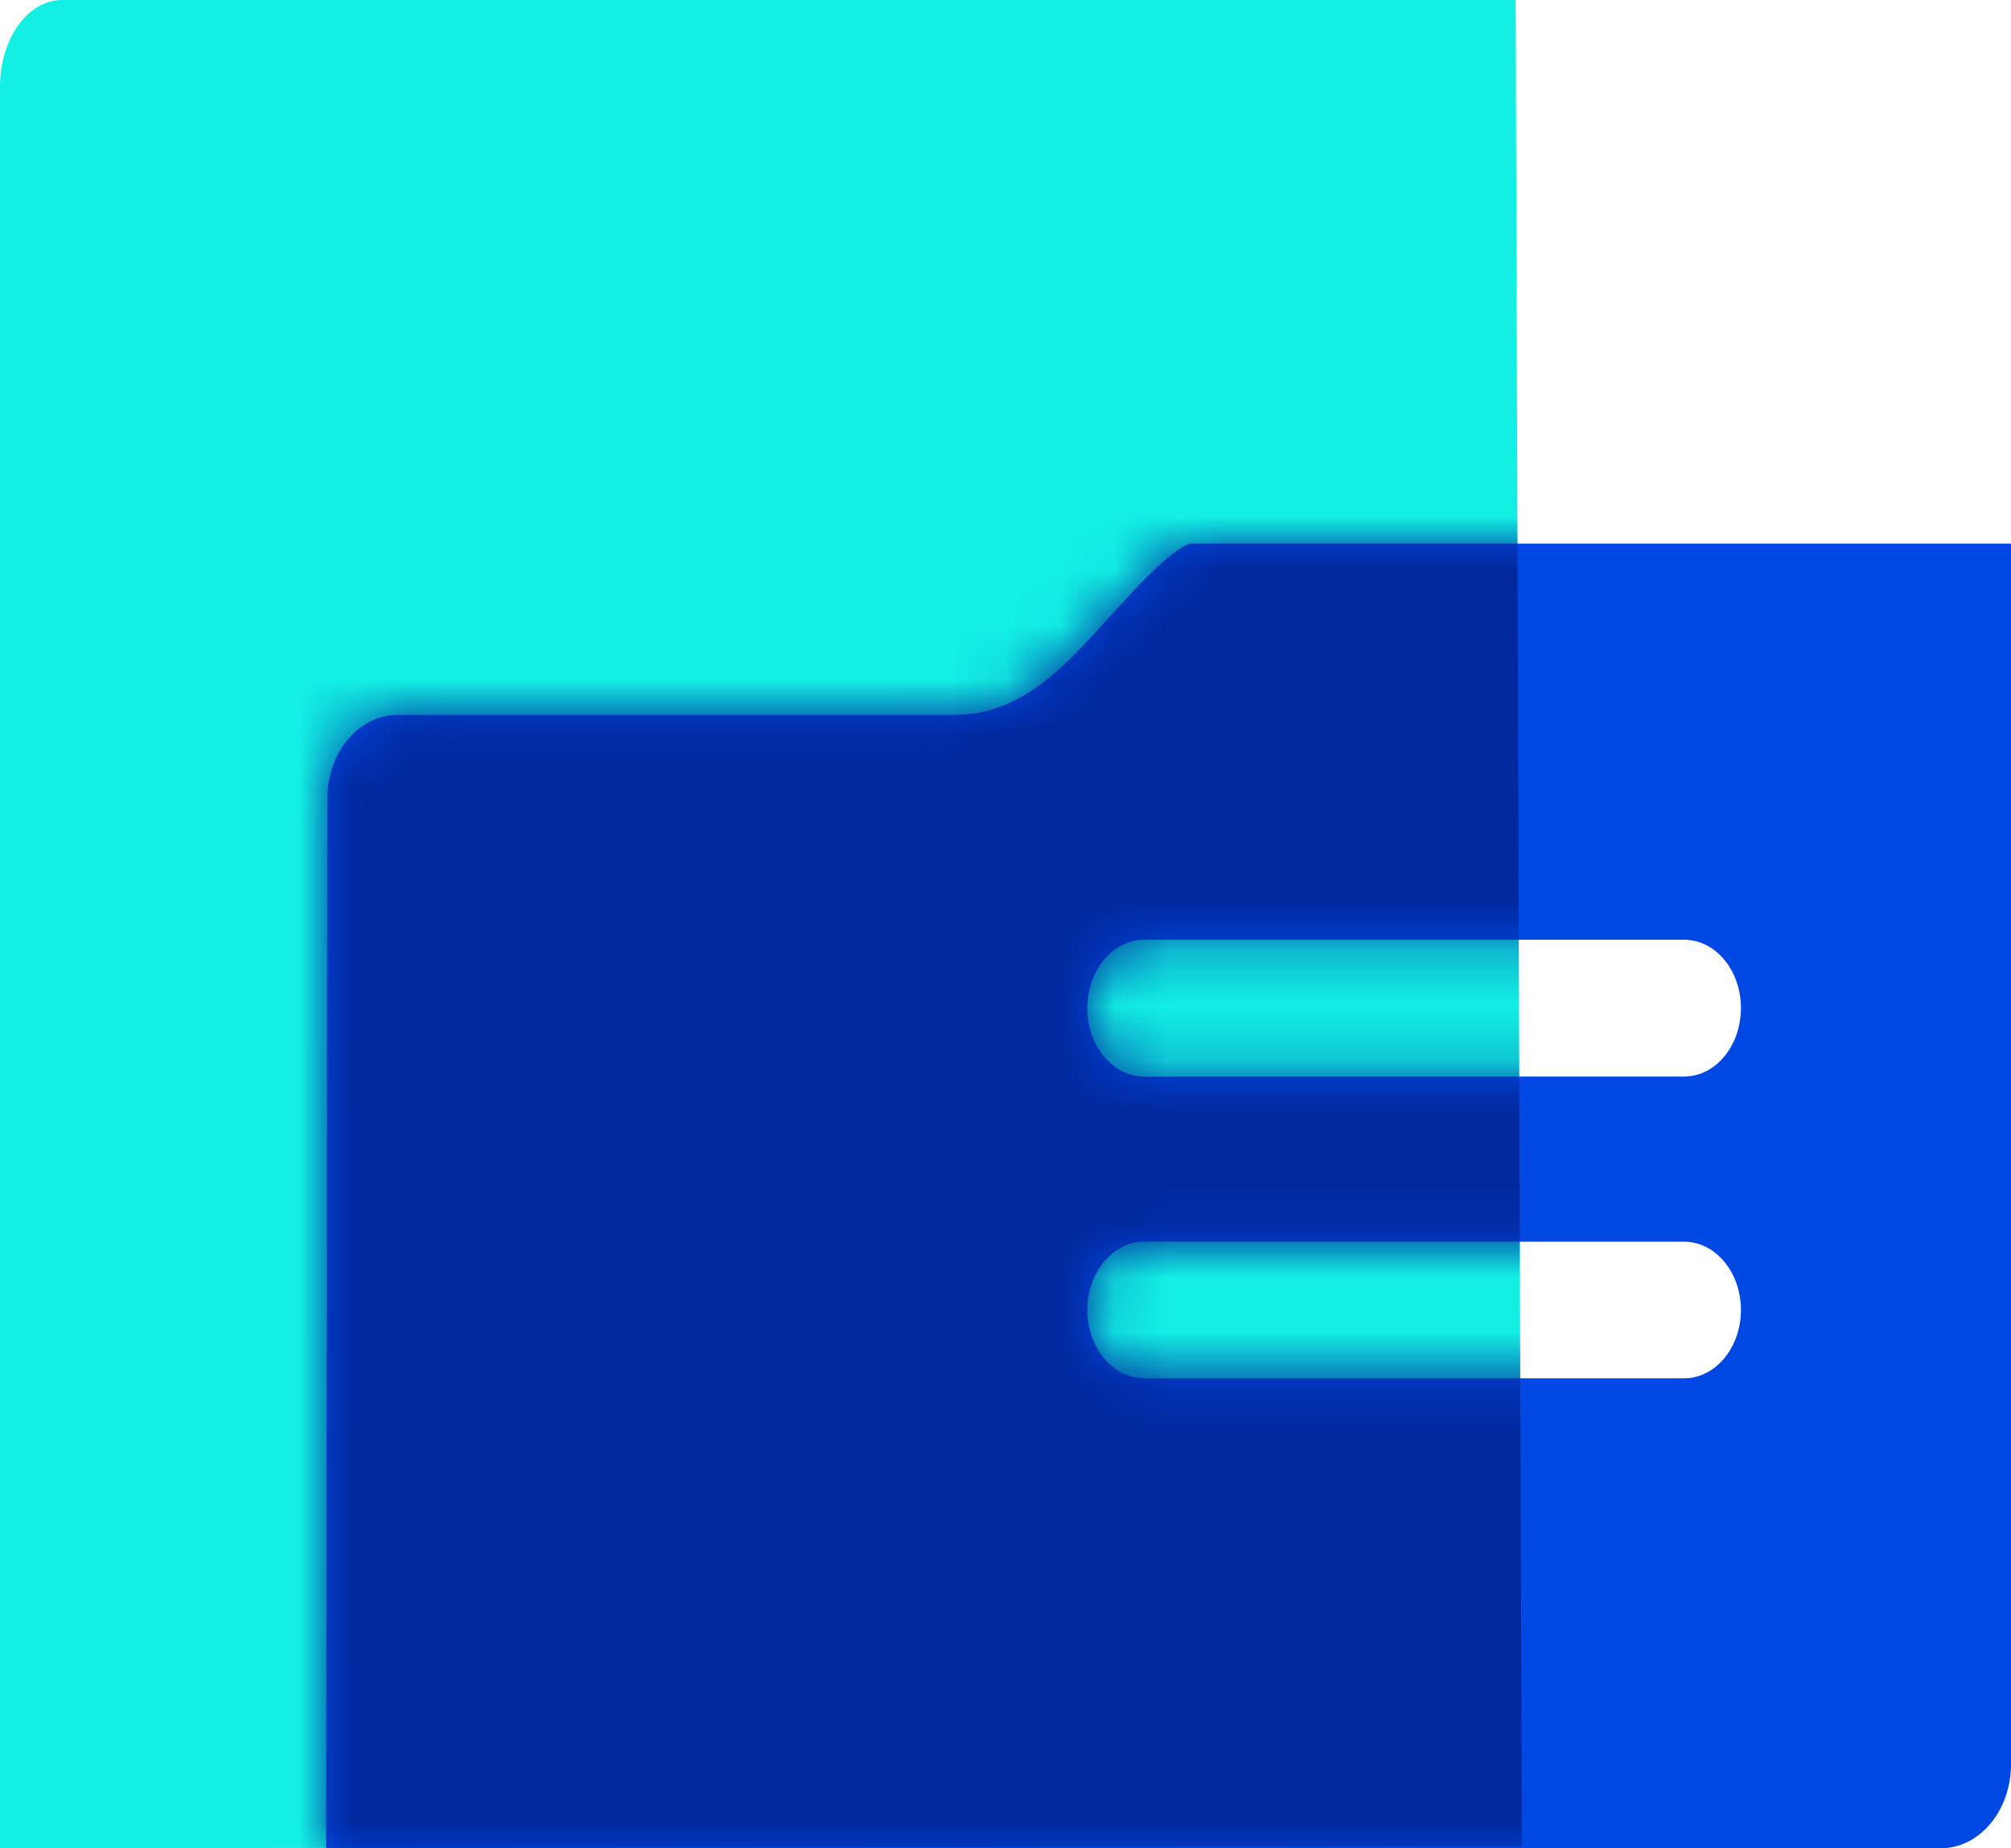
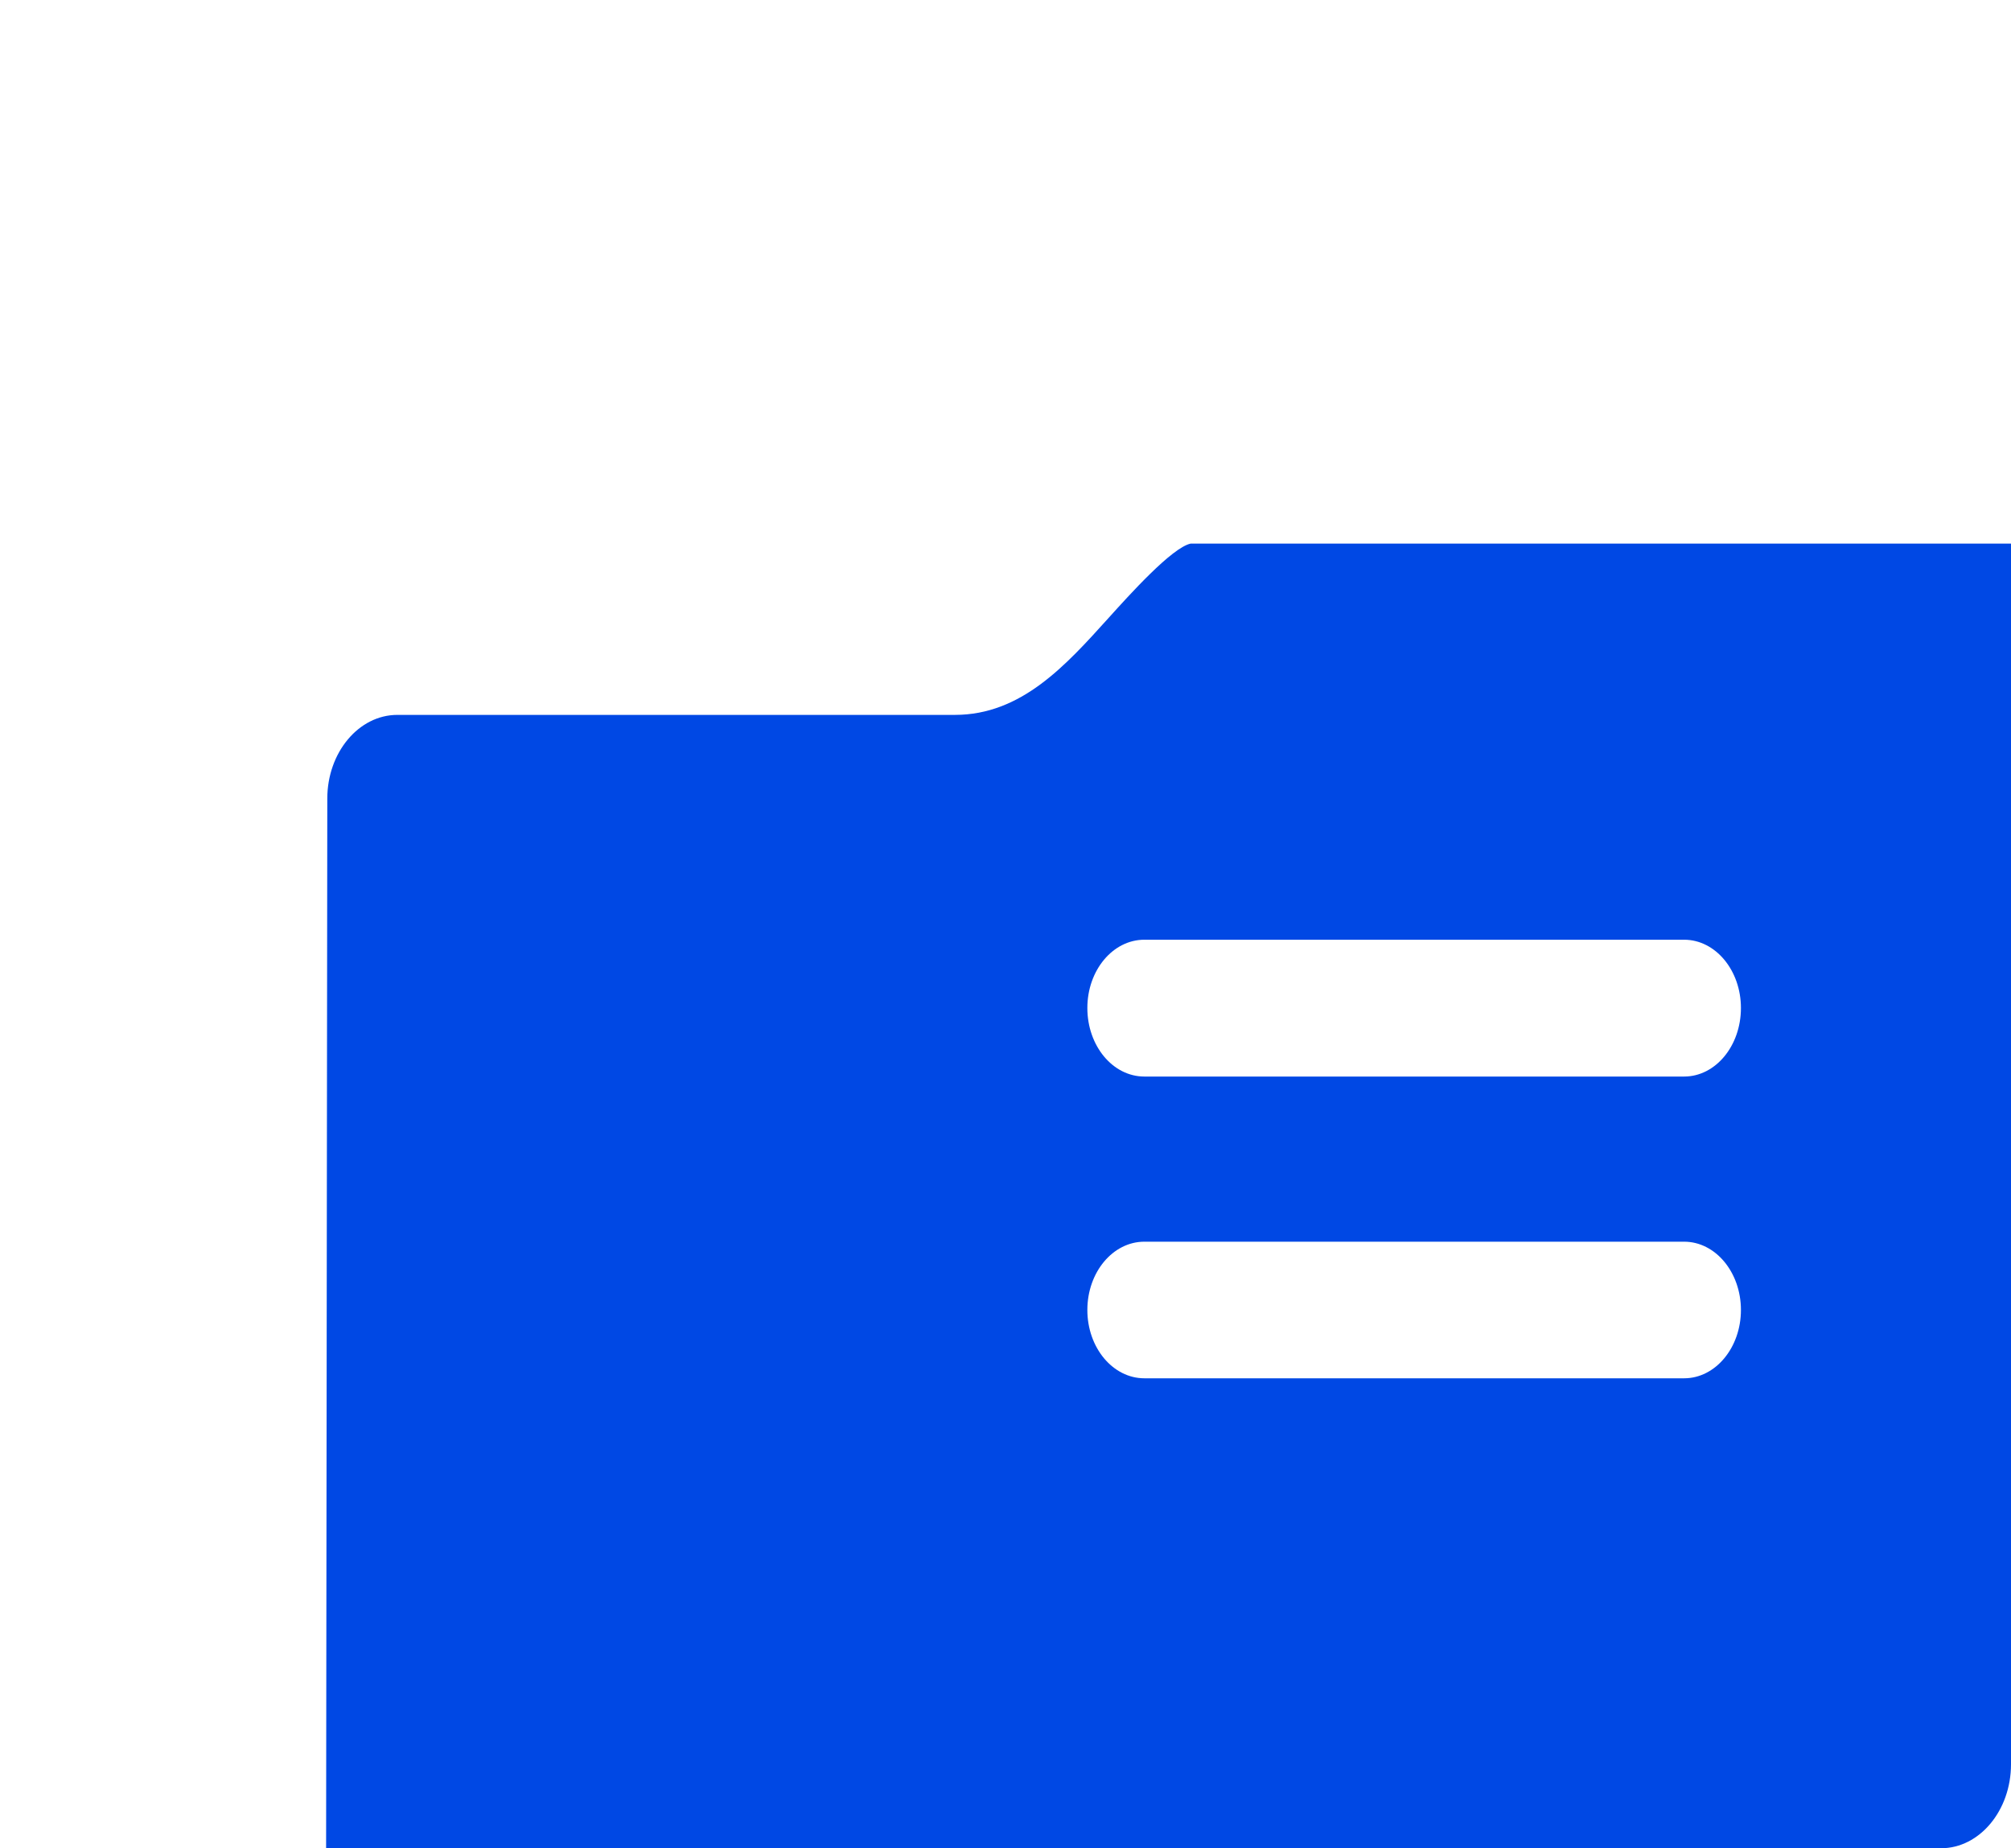
<svg xmlns="http://www.w3.org/2000/svg" xmlns:xlink="http://www.w3.org/1999/xlink" width="37px" height="34px" viewBox="0 0 37 34" version="1.1">
  <title>信息安全_icon</title>
  <desc>Created with Sketch.</desc>
  <defs>
    <path d="M31,1.49213975e-13 L31,22.456 C31,23.306 30.421,24 29.713,24 L-2.13162821e-13,24 L0.001,23.13 C0.005,19.366 0.022,4.691 0.022,4.691 C0.022,3.842 0.601,3.151 1.31,3.151 L11.569,3.151 C12.79,3.151 13.605,2.245 14.398,1.366 C14.776,0.947 15.56,0.075 15.906,1.49213975e-13 L31,1.49213975e-13 Z M24.986,12.842 L15.055,12.842 C14.475,12.842 14.006,13.404 14.006,14.098 C14.006,14.792 14.475,15.355 15.055,15.355 L24.986,15.355 C25.562,15.355 26.031,14.792 26.031,14.098 C26.031,13.404 25.562,12.842 24.986,12.842 Z M24.986,7.287 L15.055,7.287 C14.475,7.287 14.006,7.849 14.006,8.543 C14.006,9.241 14.475,9.804 15.055,9.804 L24.986,9.804 C25.562,9.804 26.031,9.242 26.031,8.543 C26.031,7.849 25.562,7.287 24.986,7.287 Z" id="path-1" />
  </defs>
  <g id="云汇" stroke="none" stroke-width="1" fill="none" fill-rule="evenodd">
    <g id="安全合规" transform="translate(-207, -1151)">
      <g id="编组-7" transform="translate(207, 844)">
        <g id="编组-8" transform="translate(0, 307)">
          <g id="信息安全_icon">
-             <path d="M27.886,0 L28,33.97 L27.55,33.97 C23.944,33.973 0.476,34 0,34 L0,1.596 C0,0.714 0.511,0 1.142,0 L27.886,0 Z" id="形状结合" fill="#13EFE3" fill-rule="nonzero" />
            <g id="形状结合" transform="translate(6, 10)">
              <mask id="mask-2" fill="white">
                <use xlink:href="#path-1" />
              </mask>
              <use id="蒙版" fill="#0048E4" fill-rule="nonzero" xlink:href="#path-1" />
-               <path d="M21.886,-10 L22,23.97 L21.55,23.97 C17.944,23.973 -5.524,24 -6,24 L-6,-8.404 C-6,-9.286 -5.489,-10 -4.858,-10 L21.886,-10 Z" fill="#01289C" fill-rule="nonzero" mask="url(#mask-2)" />
            </g>
          </g>
        </g>
      </g>
    </g>
  </g>
</svg>